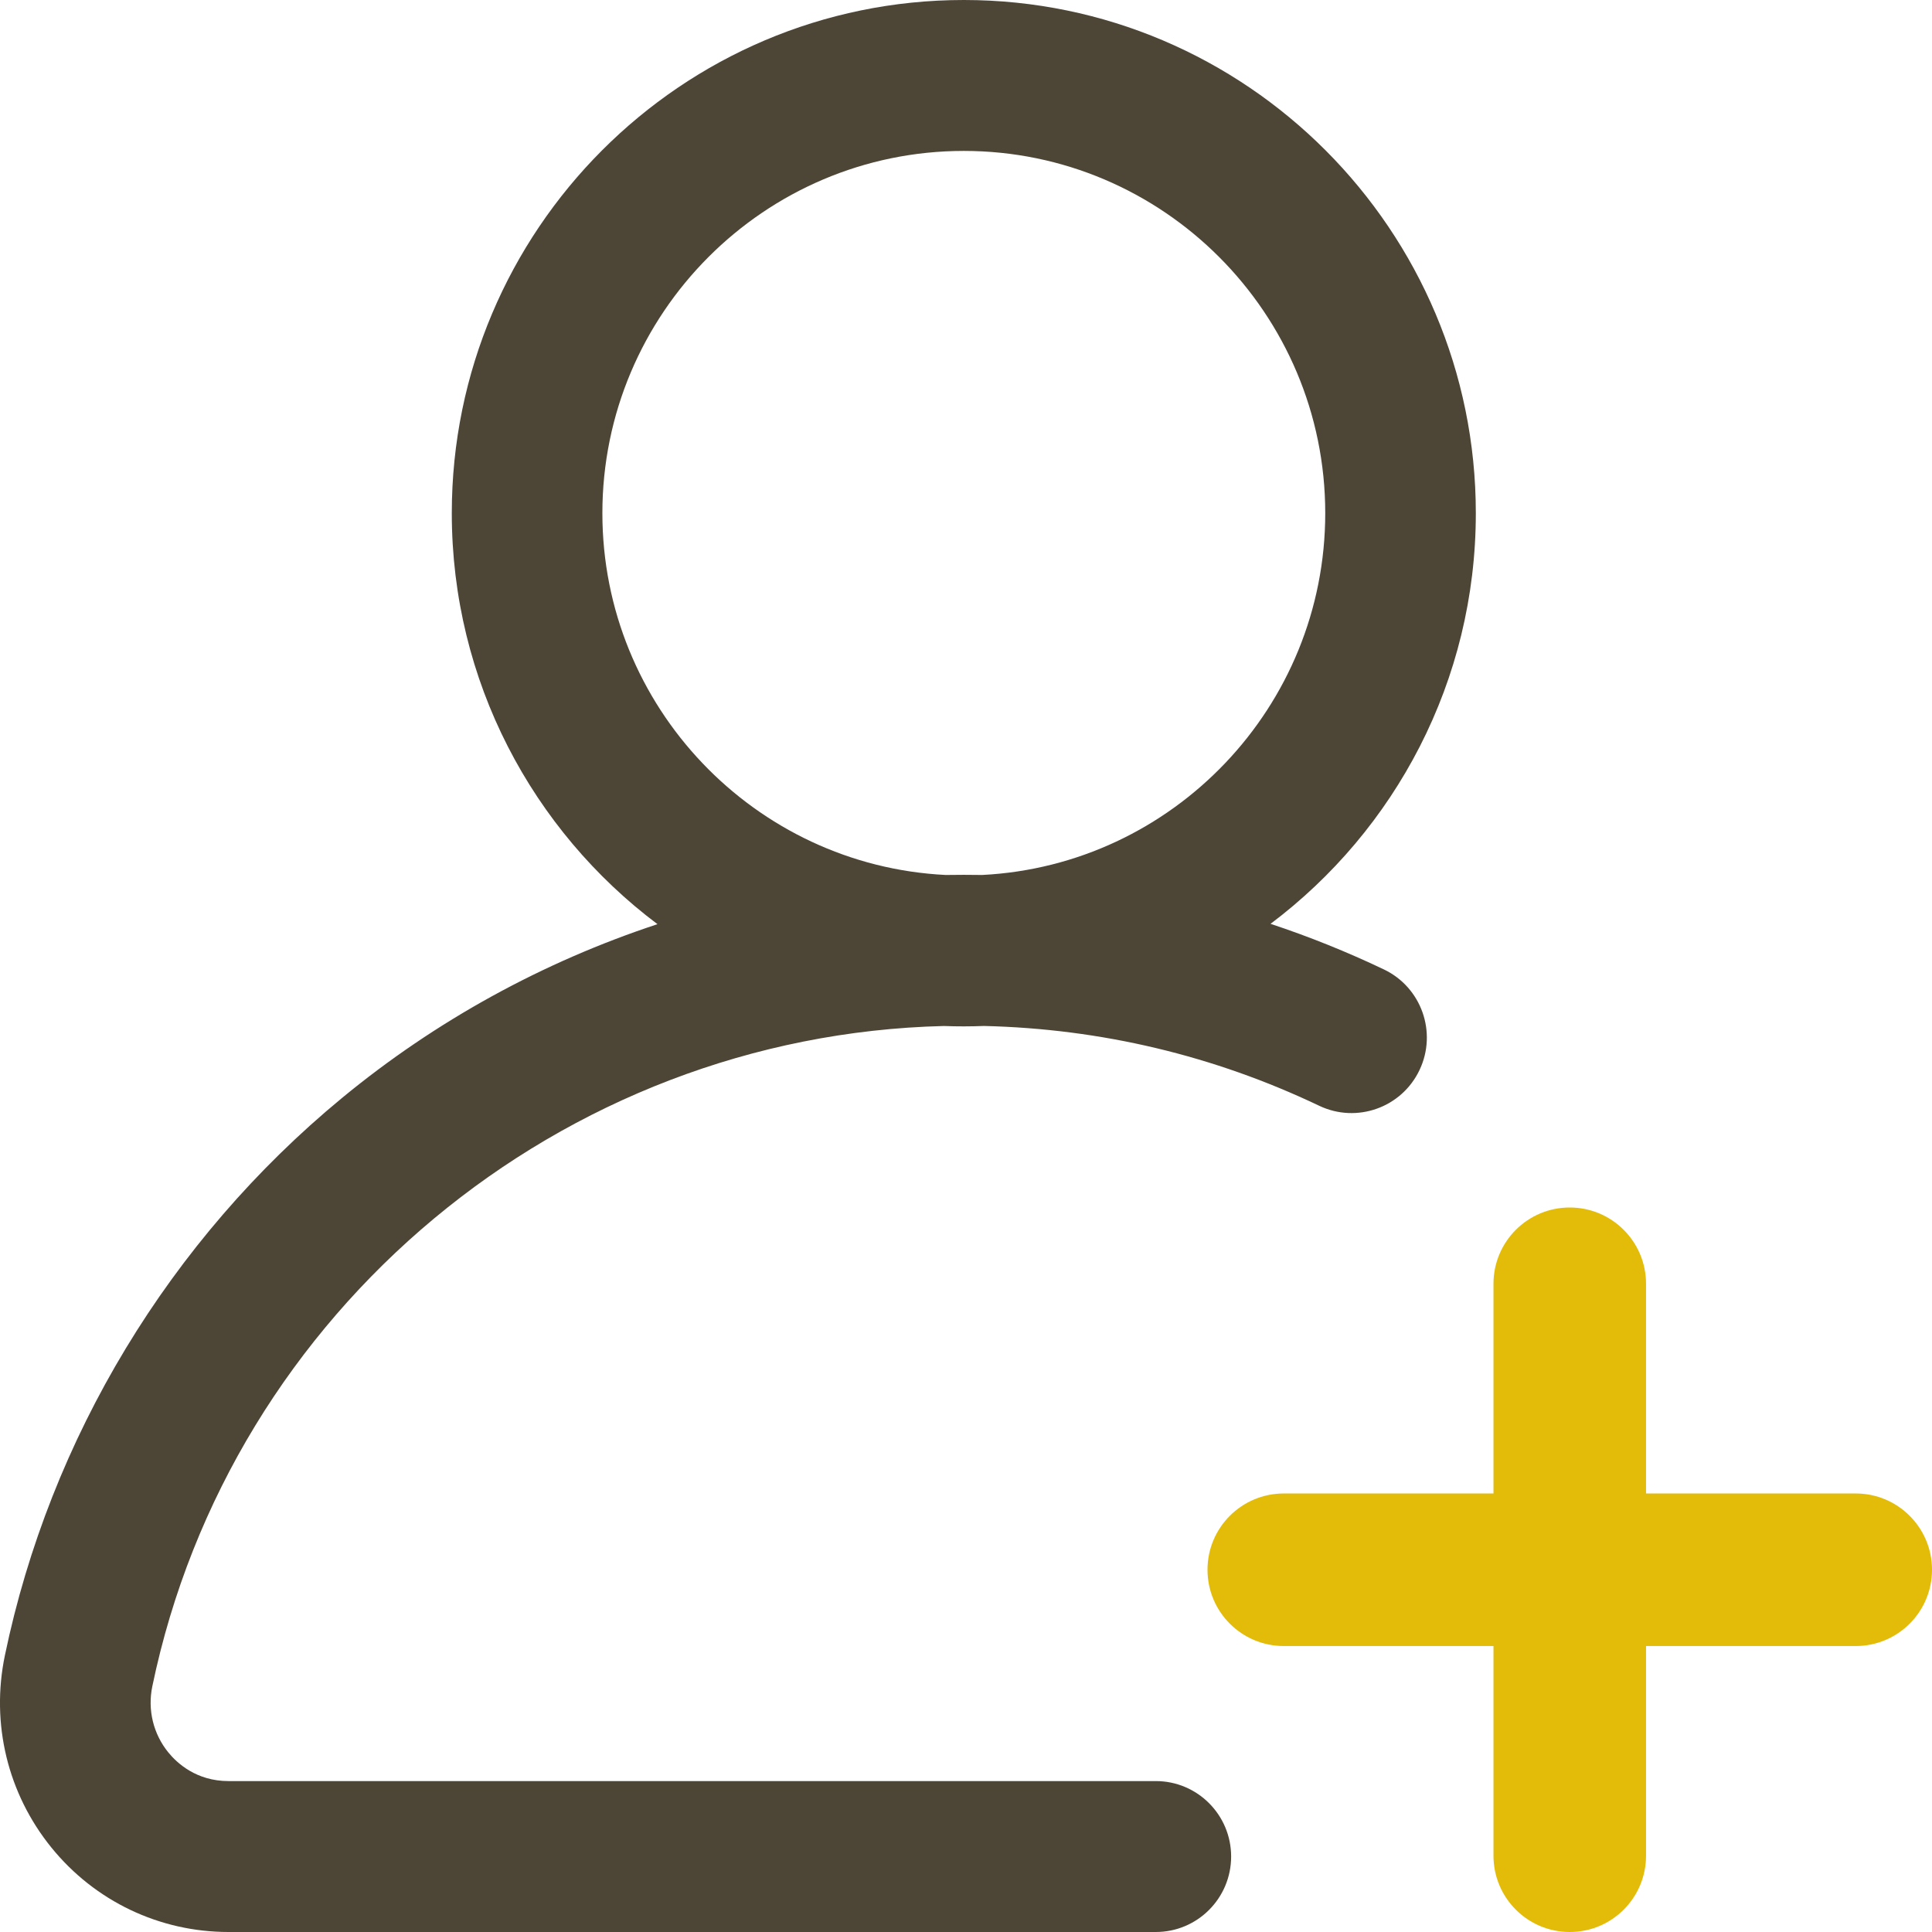
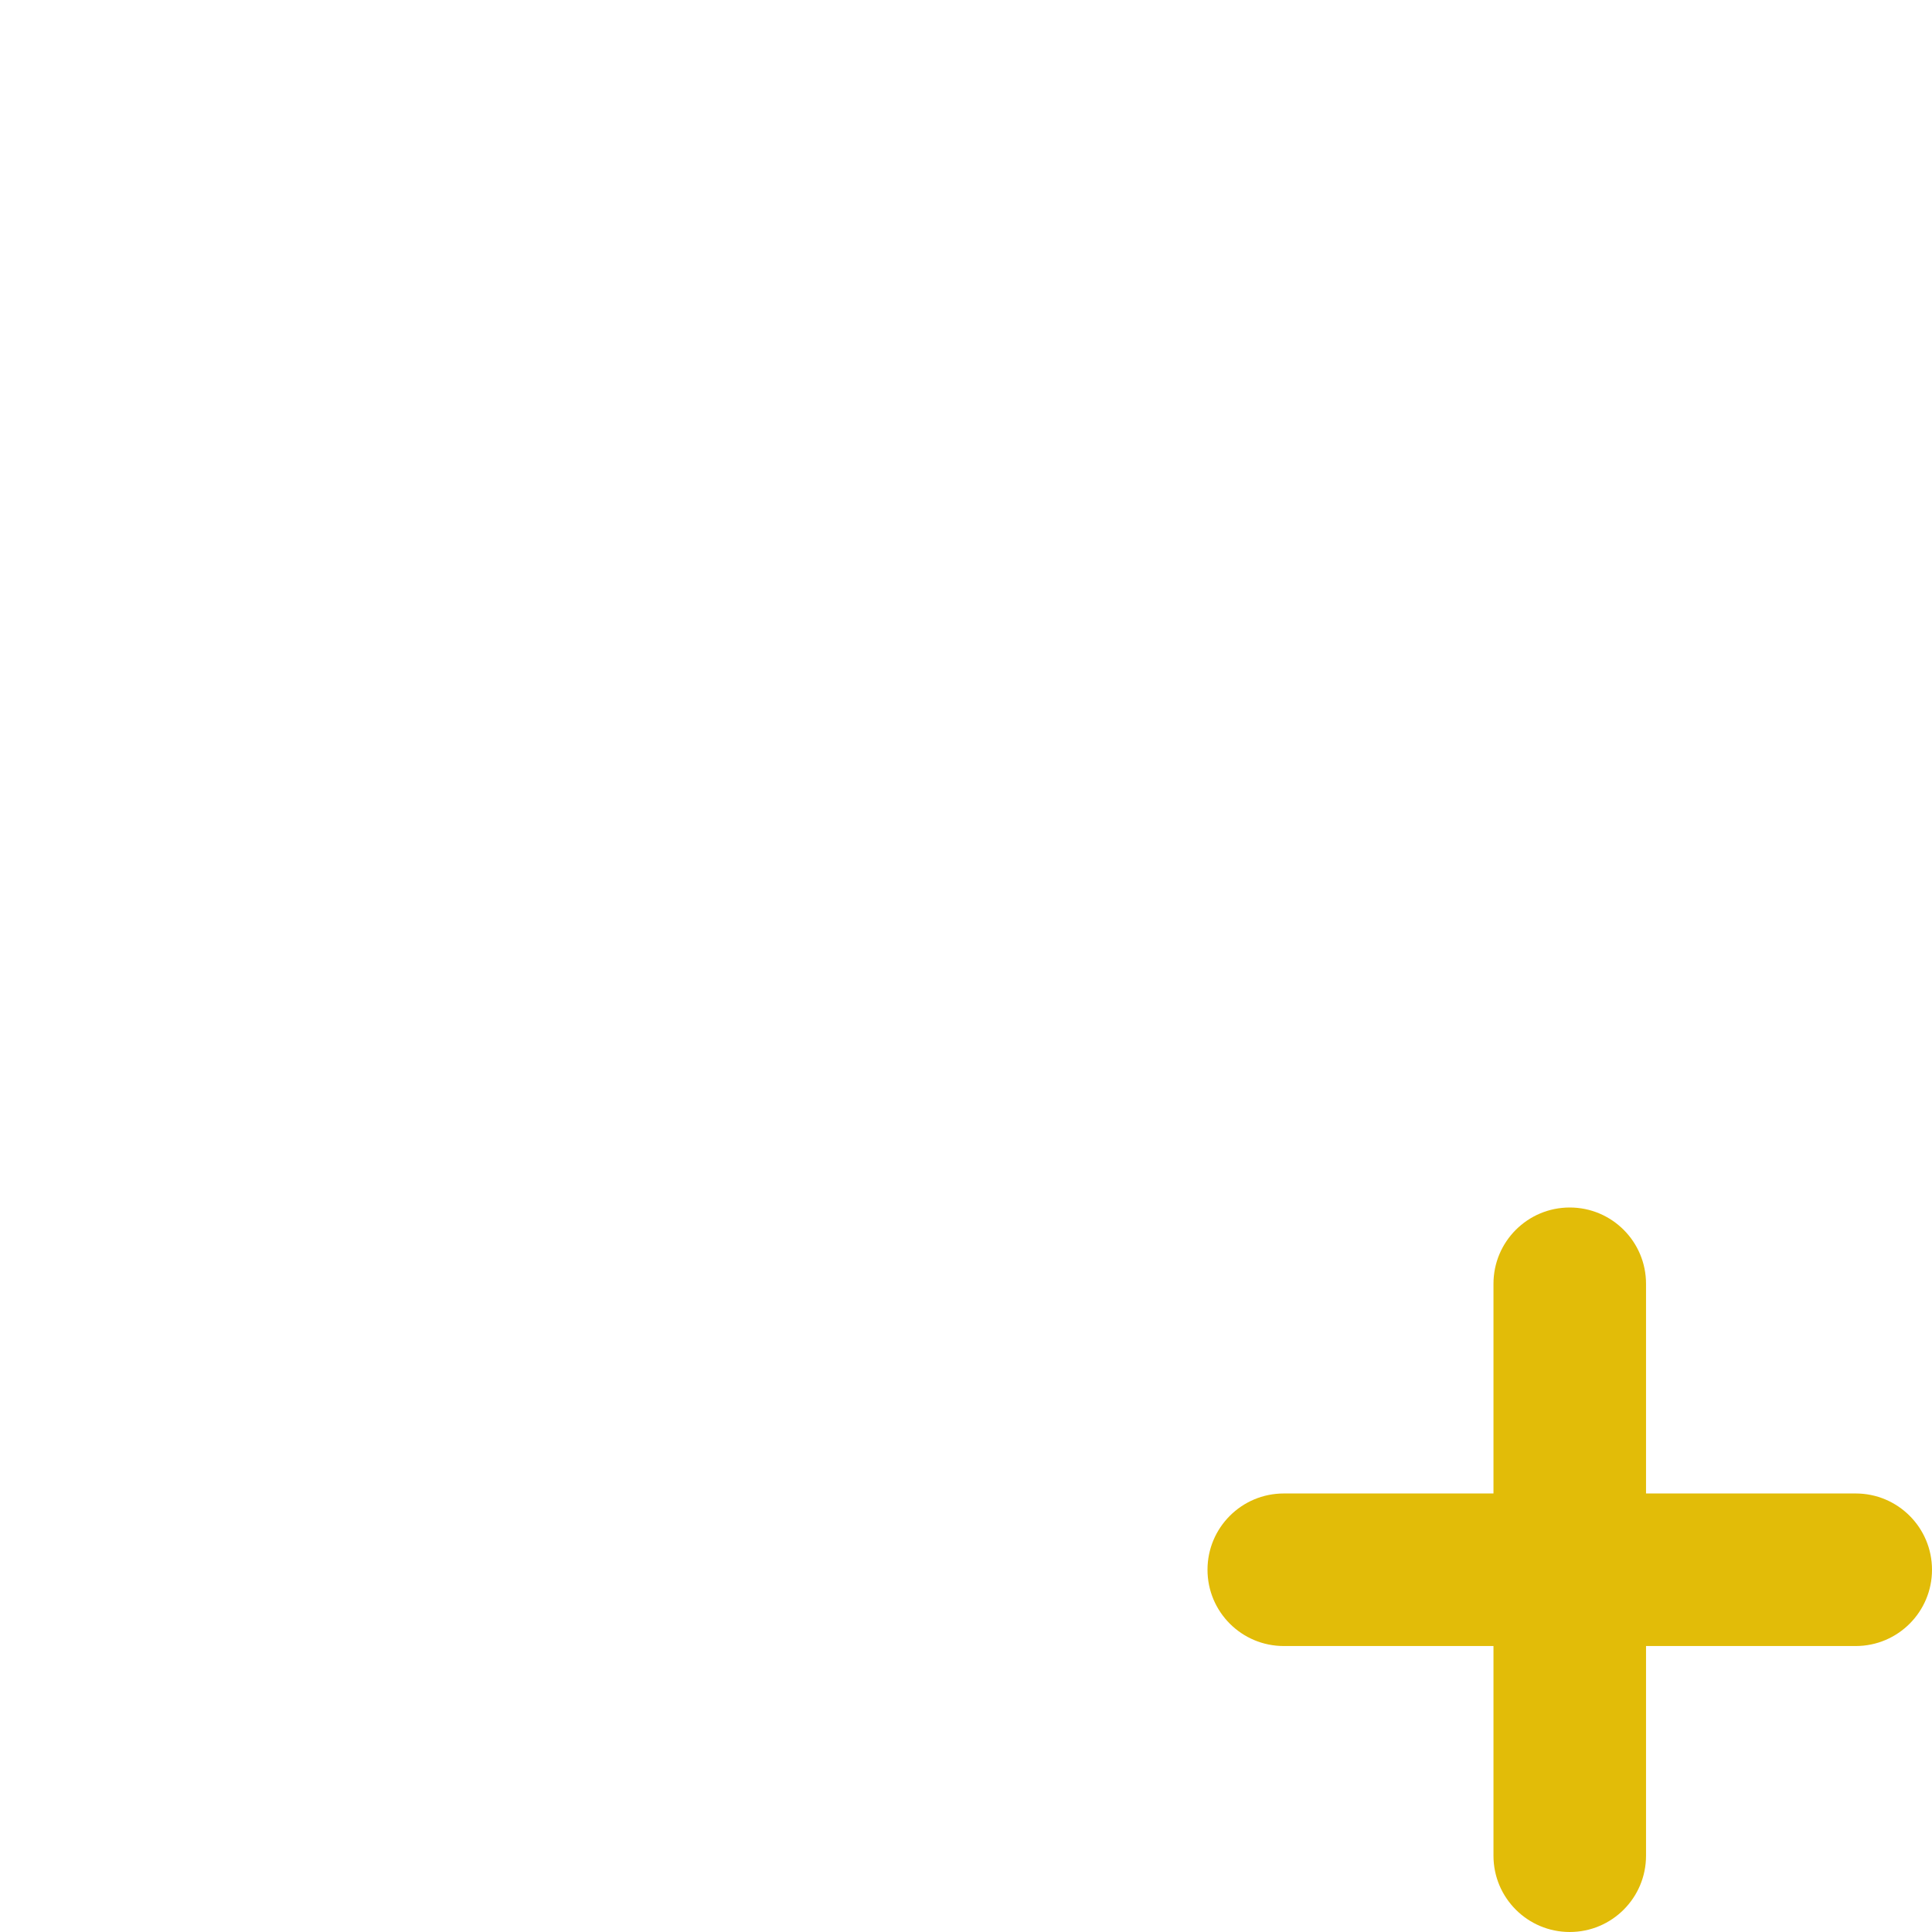
<svg xmlns="http://www.w3.org/2000/svg" width="52" height="52" viewBox="0 0 52 52" fill="none">
-   <path d="M37.247 26.092C36.25 25.617 35.232 25.208 34.197 24.865C37.55 22.343 39.722 18.328 39.722 13.812C39.722 6.196 33.54 0 25.941 0C18.342 0 12.16 6.196 12.16 13.812C12.16 18.332 14.337 22.352 17.696 24.874C14.619 25.889 11.731 27.469 9.204 29.553C4.57 33.373 1.348 38.702 0.131 44.558C-0.25 46.393 0.207 48.277 1.384 49.728C2.556 51.172 4.293 52 6.15 52H31.109C32.228 52 33.136 51.091 33.136 49.969C33.136 48.847 32.228 47.938 31.109 47.938H6.15C5.285 47.938 4.763 47.453 4.529 47.165C4.125 46.667 3.968 46.018 4.1 45.386C6.203 35.261 15.114 27.864 25.404 27.615C25.582 27.622 25.761 27.625 25.941 27.625C26.123 27.625 26.304 27.621 26.484 27.614C29.637 27.689 32.67 28.41 35.507 29.762C36.518 30.243 37.727 29.812 38.207 28.799C38.688 27.786 38.258 26.574 37.247 26.092ZM26.435 23.55C26.271 23.547 26.106 23.546 25.941 23.546C25.777 23.546 25.614 23.547 25.451 23.55C20.314 23.293 16.213 19.024 16.213 13.812C16.213 8.436 20.577 4.062 25.941 4.062C31.305 4.062 35.669 8.436 35.669 13.812C35.669 19.023 31.57 23.291 26.435 23.55Z" fill="#4D4637" />
  <path d="M49.947 40.197H44.303V34.553C44.303 33.419 43.384 32.5 42.25 32.5C41.116 32.5 40.197 33.419 40.197 34.553V40.197H34.553C33.419 40.197 32.5 41.116 32.5 42.25C32.5 43.384 33.419 44.303 34.553 44.303H40.197V49.947C40.197 51.081 41.116 52 42.25 52C43.384 52 44.303 51.081 44.303 49.947V44.303H49.947C51.081 44.303 52 43.384 52 42.25C52 41.116 51.081 40.197 49.947 40.197Z" fill="#E2BC08" />
</svg>